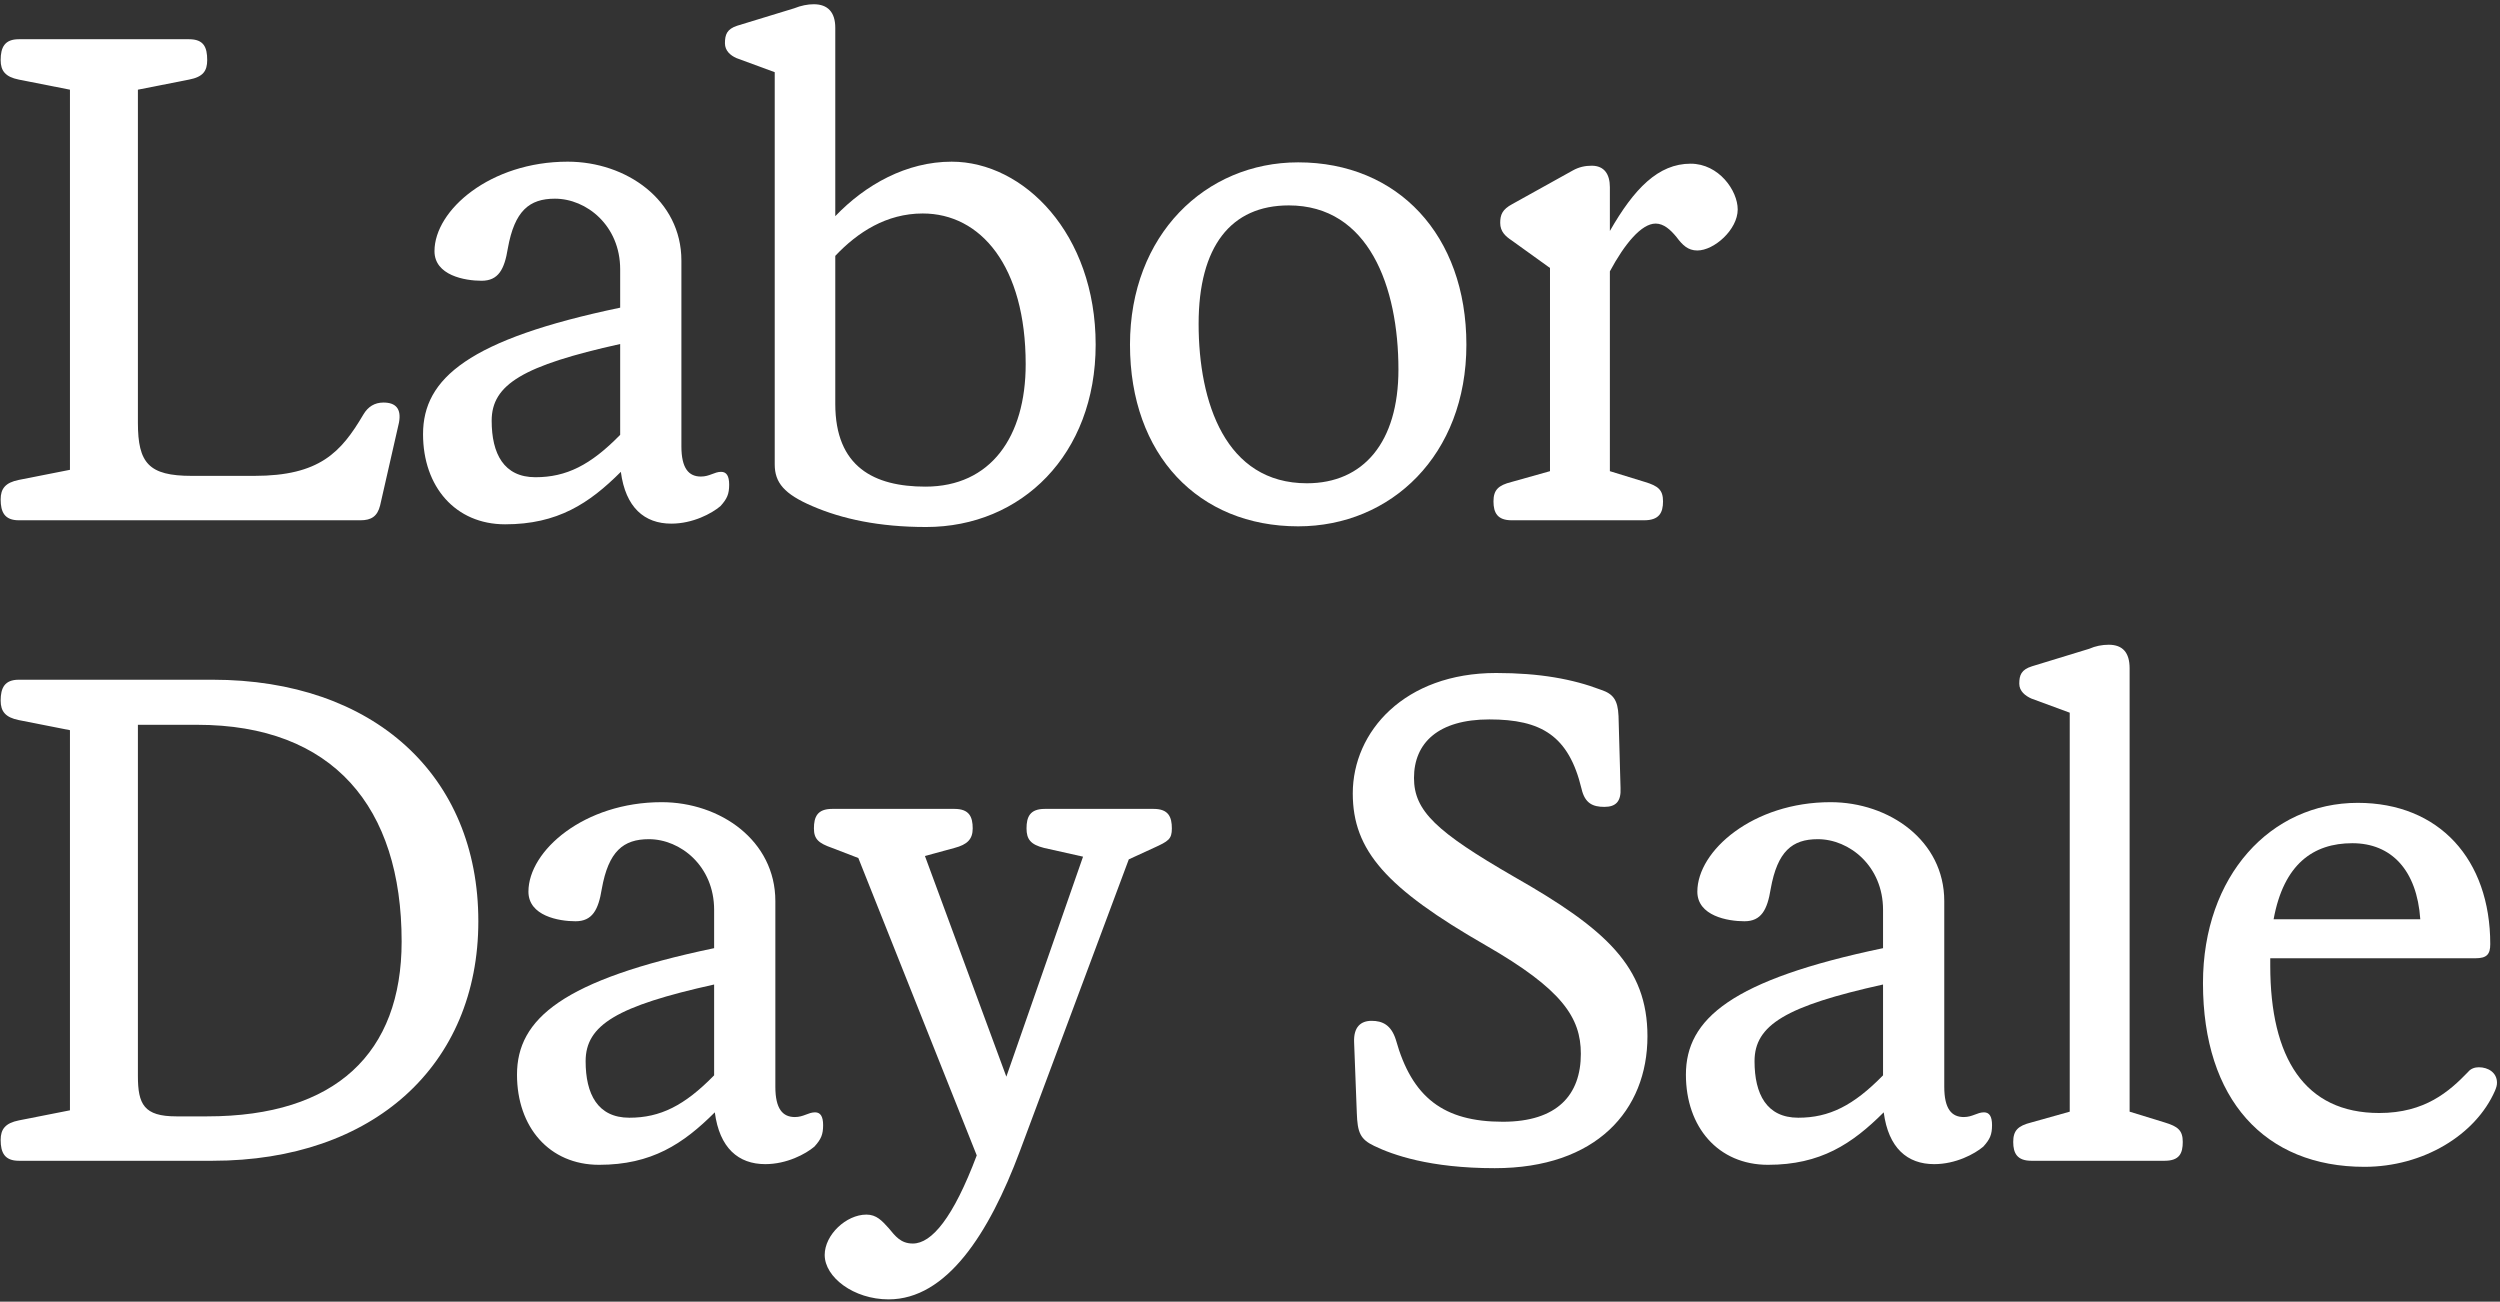
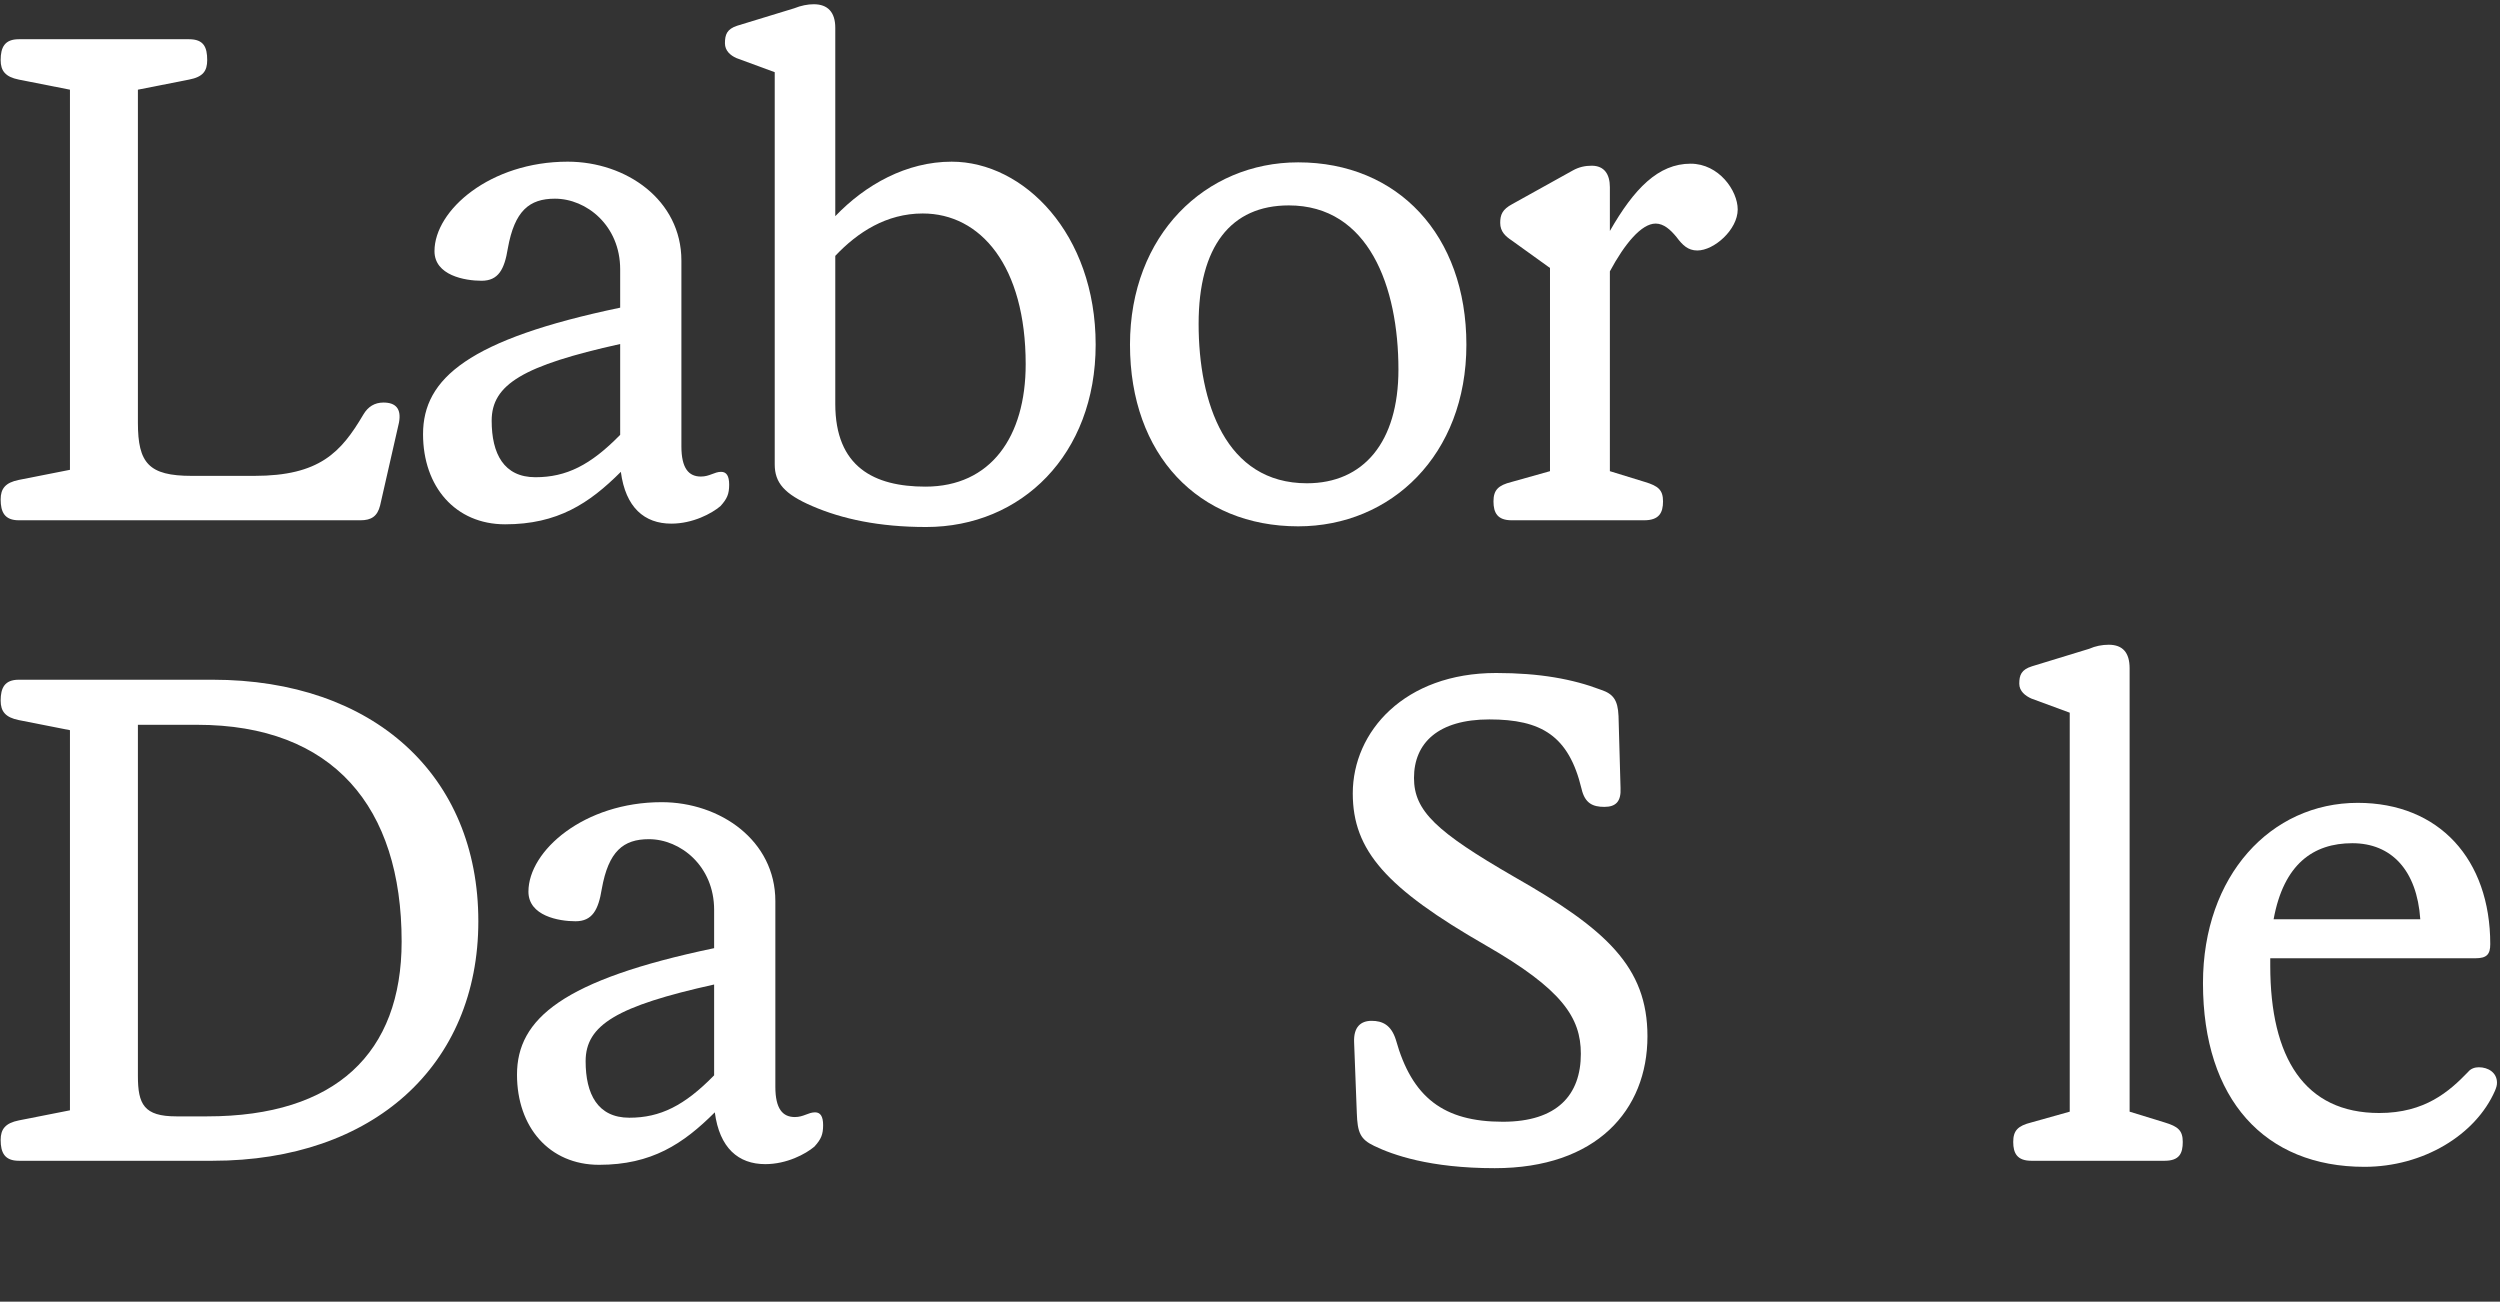
<svg xmlns="http://www.w3.org/2000/svg" width="484" height="252" viewBox="0 0 484 252" fill="none">
  <rect x="0" y="0" width="484" height="252" fill="#333333" stroke="none" />
  <path d="M482.114 182.784C482.114 184.738 481.463 185.52 479.249 185.52H439.521C439.521 185.91 439.521 186.431 439.521 186.952C439.521 204.797 446.164 215.478 460.622 215.478C469.479 215.478 474.169 211.31 477.816 207.533C478.337 206.881 479.118 206.621 479.9 206.621C481.723 206.621 483.417 207.663 483.417 209.617C483.417 210.138 483.286 210.528 483.026 211.18C479.249 219.776 469.089 225.898 457.757 225.898C438.479 225.898 426.496 212.873 426.496 190.339C426.496 169.498 439.651 155.431 456.454 155.431C472.215 155.431 482.114 166.372 482.114 182.784ZM455.412 163.246C447.857 163.246 442.126 167.284 440.172 177.965H468.568C467.916 168.456 462.967 163.246 455.412 163.246Z" fill="white" />
  <path d="M408.255 124.821C410.99 124.821 412.293 126.384 412.293 129.38V215.218L419.066 217.302C421.671 218.083 422.583 218.865 422.583 221.079C422.583 223.293 421.932 224.726 419.066 224.726H393.276C390.54 224.726 389.759 223.293 389.759 221.079C389.759 218.865 390.671 217.953 393.276 217.302L400.7 215.218V137.977L393.276 135.242C392.103 134.72 390.931 133.809 390.931 132.376C390.931 130.683 391.322 129.641 393.406 128.989L404.478 125.603C405.65 125.082 406.952 124.821 408.255 124.821Z" fill="white" />
-   <path d="M376.41 174.448V210.398C376.41 214.697 377.842 216.26 380.187 216.26C381.88 216.26 382.792 215.348 384.095 215.348C385.137 215.348 385.658 216.129 385.658 217.823C385.658 219.646 385.267 220.558 383.964 221.991C382.271 223.424 378.624 225.377 374.456 225.377C369.246 225.377 365.599 222.251 364.687 215.348C358.565 221.47 352.443 225.508 342.283 225.508C332.644 225.508 326.392 218.213 326.392 208.054C326.392 197.242 335.249 189.688 364.557 183.566V176.141C364.557 167.675 358.044 162.465 351.922 162.465C346.972 162.465 344.107 164.809 342.804 172.103C342.153 176.141 340.981 178.356 337.724 178.356C334.468 178.356 328.606 177.314 328.606 172.624C328.606 164.679 339.418 155.301 354.397 155.301C365.729 155.301 376.41 162.725 376.41 174.448ZM339.678 205.448C339.678 211.831 342.023 216.39 348.145 216.39C354.136 216.39 358.825 214.045 364.557 208.184V190.6C345.8 194.768 339.678 198.415 339.678 205.448Z" fill="white" />
  <path d="M261.896 153.607C261.896 141.624 271.926 130.292 289.64 130.292C298.107 130.292 304.489 131.464 309.96 133.548C312.304 134.33 313.216 135.502 313.346 138.628L313.737 152.565C313.867 155.17 312.825 156.212 310.611 156.212C308.397 156.212 306.834 155.561 306.182 152.696C303.708 142.405 298.367 139.279 288.338 139.279C278.438 139.279 273.749 143.838 273.749 150.612C273.749 156.994 278.048 161.032 293.157 169.759C311.002 179.919 318.947 187.213 318.947 200.629C318.947 214.957 309.048 226.159 289.38 226.159C276.745 226.159 269.581 223.554 266.064 221.861C263.329 220.558 262.808 219.255 262.678 215.478L262.156 201.801C262.026 198.806 263.459 197.633 265.543 197.633C267.627 197.633 269.32 198.415 270.232 201.28C273.358 212.482 279.48 217.171 290.943 217.171C301.493 217.171 306.052 211.961 306.052 204.016C306.052 196.982 302.405 191.511 287.686 183.045C268.409 171.973 261.896 164.679 261.896 153.607Z" fill="white" />
-   <path d="M197.433 222.902C191.442 238.924 183.236 251.558 172.034 251.558C165.261 251.558 159.66 247.26 159.66 242.962C159.66 239.054 163.828 235.146 167.736 235.146C169.689 235.146 170.731 236.319 172.034 237.751C173.336 239.314 174.378 240.747 176.723 240.747C180.37 240.747 184.538 235.798 189.097 223.684L166.172 166.112L161.093 164.158C158.487 163.246 157.576 162.465 157.576 160.381C157.576 158.166 158.227 156.603 161.093 156.603H184.799C187.664 156.603 188.316 158.166 188.316 160.381C188.316 162.465 187.274 163.507 184.799 164.158L179.068 165.721L194.828 208.444L209.677 165.851L202.123 164.158C199.517 163.507 198.736 162.465 198.736 160.381C198.736 158.166 199.387 156.603 202.253 156.603H223.354C226.22 156.603 226.871 158.166 226.871 160.381C226.871 162.465 226.22 162.855 223.354 164.158L218.535 166.372L197.433 222.902Z" fill="white" />
  <path d="M150.108 174.448V210.398C150.108 214.697 151.541 216.26 153.886 216.26C155.579 216.26 156.491 215.348 157.793 215.348C158.835 215.348 159.356 216.129 159.356 217.823C159.356 219.646 158.966 220.558 157.663 221.991C155.97 223.424 152.323 225.377 148.155 225.377C142.944 225.377 139.297 222.251 138.386 215.348C132.264 221.47 126.142 225.508 115.982 225.508C106.343 225.508 100.091 218.213 100.091 208.054C100.091 197.242 108.948 189.688 138.255 183.566V176.141C138.255 167.675 131.743 162.465 125.621 162.465C120.671 162.465 117.805 164.809 116.503 172.103C115.852 176.141 114.679 178.356 111.423 178.356C108.167 178.356 102.305 177.314 102.305 172.624C102.305 164.679 113.116 155.301 128.095 155.301C139.428 155.301 150.108 162.725 150.108 174.448ZM113.377 205.448C113.377 211.831 115.721 216.39 121.843 216.39C127.835 216.39 132.524 214.045 138.255 208.184V190.6C119.499 194.768 113.377 198.415 113.377 205.448Z" fill="white" />
  <path d="M0.126 135.632C0.126 133.157 0.908 131.594 3.643 131.594H41.156C72.287 131.594 92.606 150.09 92.606 178.356C92.606 206.23 72.287 224.726 41.156 224.726H3.643C0.908 224.726 0.126 223.163 0.126 220.688C0.126 218.604 1.038 217.432 3.643 216.911L13.542 214.957V141.363L3.643 139.41C1.038 138.889 0.126 137.716 0.126 135.632ZM38.16 140.321H26.698V208.314C26.698 213.785 27.87 216.129 34.122 216.129H40.114C64.993 216.129 77.757 203.885 77.757 182.263C77.757 156.212 64.472 140.321 38.16 140.321Z" fill="white" />
  <path d="M308.155 32.082C310.63 32.082 311.672 33.776 311.672 36.25V44.717C316.361 36.511 321.05 31.691 327.302 31.691C332.773 31.691 336.42 36.902 336.42 40.549C336.42 44.456 331.861 48.494 328.605 48.494C326.781 48.494 325.739 47.452 324.567 45.889C323.395 44.456 322.092 43.284 320.529 43.284C317.794 43.284 314.537 47.192 311.672 52.532V91.218L318.445 93.302C321.05 94.083 321.962 94.865 321.962 97.079C321.962 99.293 321.18 100.726 318.315 100.726H292.655C289.919 100.726 289.138 99.293 289.138 97.079C289.138 94.865 290.049 93.953 292.655 93.302L300.079 91.218V51.881L292.655 46.54C291.482 45.759 290.44 44.847 290.44 43.154C290.44 41.591 290.831 40.549 292.785 39.507L304.508 32.994C305.68 32.343 306.852 32.082 308.155 32.082Z" fill="white" />
  <path d="M251.329 101.898C232.052 101.898 218.766 88.091 218.766 66.73C218.766 45.498 233.354 31.431 251.329 31.431C270.607 31.431 283.893 45.498 283.893 66.73C283.893 88.091 269.304 101.898 251.329 101.898ZM270.737 71.549C270.737 55.528 265.006 39.767 249.506 39.767C238.304 39.767 232.052 47.713 232.052 62.692C232.052 77.932 237.262 93.562 253.022 93.562C263.964 93.562 270.737 85.617 270.737 71.549Z" fill="white" />
  <path d="M157.542 0.821C160.278 0.821 161.71 2.384 161.71 5.38V41.851C167.572 35.729 175.517 31.301 184.244 31.301C198.181 31.301 212.119 45.238 212.119 66.73C212.119 87.961 197.791 102.029 179.295 102.029C170.177 102.029 163.013 100.466 157.282 97.991C151.811 95.646 149.987 93.432 149.987 89.915V13.977L142.563 11.242C141.391 10.721 140.349 9.809 140.349 8.376C140.349 6.683 140.739 5.641 142.693 4.989L153.765 1.603C155.067 1.082 156.37 0.821 157.542 0.821ZM161.71 78.192C161.71 90.436 169.265 94.213 179.164 94.213C191.799 94.213 198.572 84.575 198.572 70.507C198.572 51.49 189.845 41.33 178.643 41.33C171.61 41.33 166.009 44.977 161.71 49.536V78.192Z" fill="white" />
  <path d="M131.919 50.448V86.398C131.919 90.696 133.352 92.26 135.696 92.26C137.39 92.26 138.301 91.348 139.604 91.348C140.646 91.348 141.167 92.129 141.167 93.823C141.167 95.646 140.776 96.558 139.474 97.991C137.78 99.423 134.133 101.377 129.965 101.377C124.755 101.377 121.108 98.251 120.196 91.348C114.074 97.47 107.952 101.507 97.792 101.507C88.154 101.507 81.901 94.213 81.901 84.053C81.901 73.242 90.759 65.688 120.066 59.566V52.141C120.066 43.675 113.553 38.465 107.431 38.465C102.482 38.465 99.616 40.809 98.313 48.103C97.662 52.141 96.49 54.355 93.234 54.355C89.977 54.355 84.116 53.313 84.116 48.624C84.116 40.679 94.927 31.3 109.906 31.3C121.238 31.3 131.919 38.725 131.919 50.448ZM95.187 81.448C95.187 87.831 97.532 92.39 103.654 92.39C109.645 92.39 114.335 90.045 120.066 84.184V66.599C101.309 70.767 95.187 74.415 95.187 81.448Z" fill="white" />
  <path d="M73.589 97.861C73.068 99.945 71.896 100.726 69.812 100.726H3.643C0.908 100.726 0.126 99.163 0.126 96.688C0.126 94.604 1.038 93.432 3.643 92.911L13.542 90.957V17.363L3.643 15.41C1.038 14.889 0.126 13.716 0.126 11.632C0.126 9.158 0.908 7.594 3.643 7.594H36.597C39.463 7.594 40.114 9.158 40.114 11.632C40.114 13.716 39.333 14.889 36.597 15.41L26.698 17.363V81.839C26.698 89.655 28.782 92.129 37.118 92.129H49.232C61.866 92.129 66.034 87.57 70.333 80.276C71.245 78.713 72.547 77.932 74.241 77.932C76.585 77.932 77.757 79.104 77.236 81.839L73.589 97.861Z" fill="white" />
</svg>